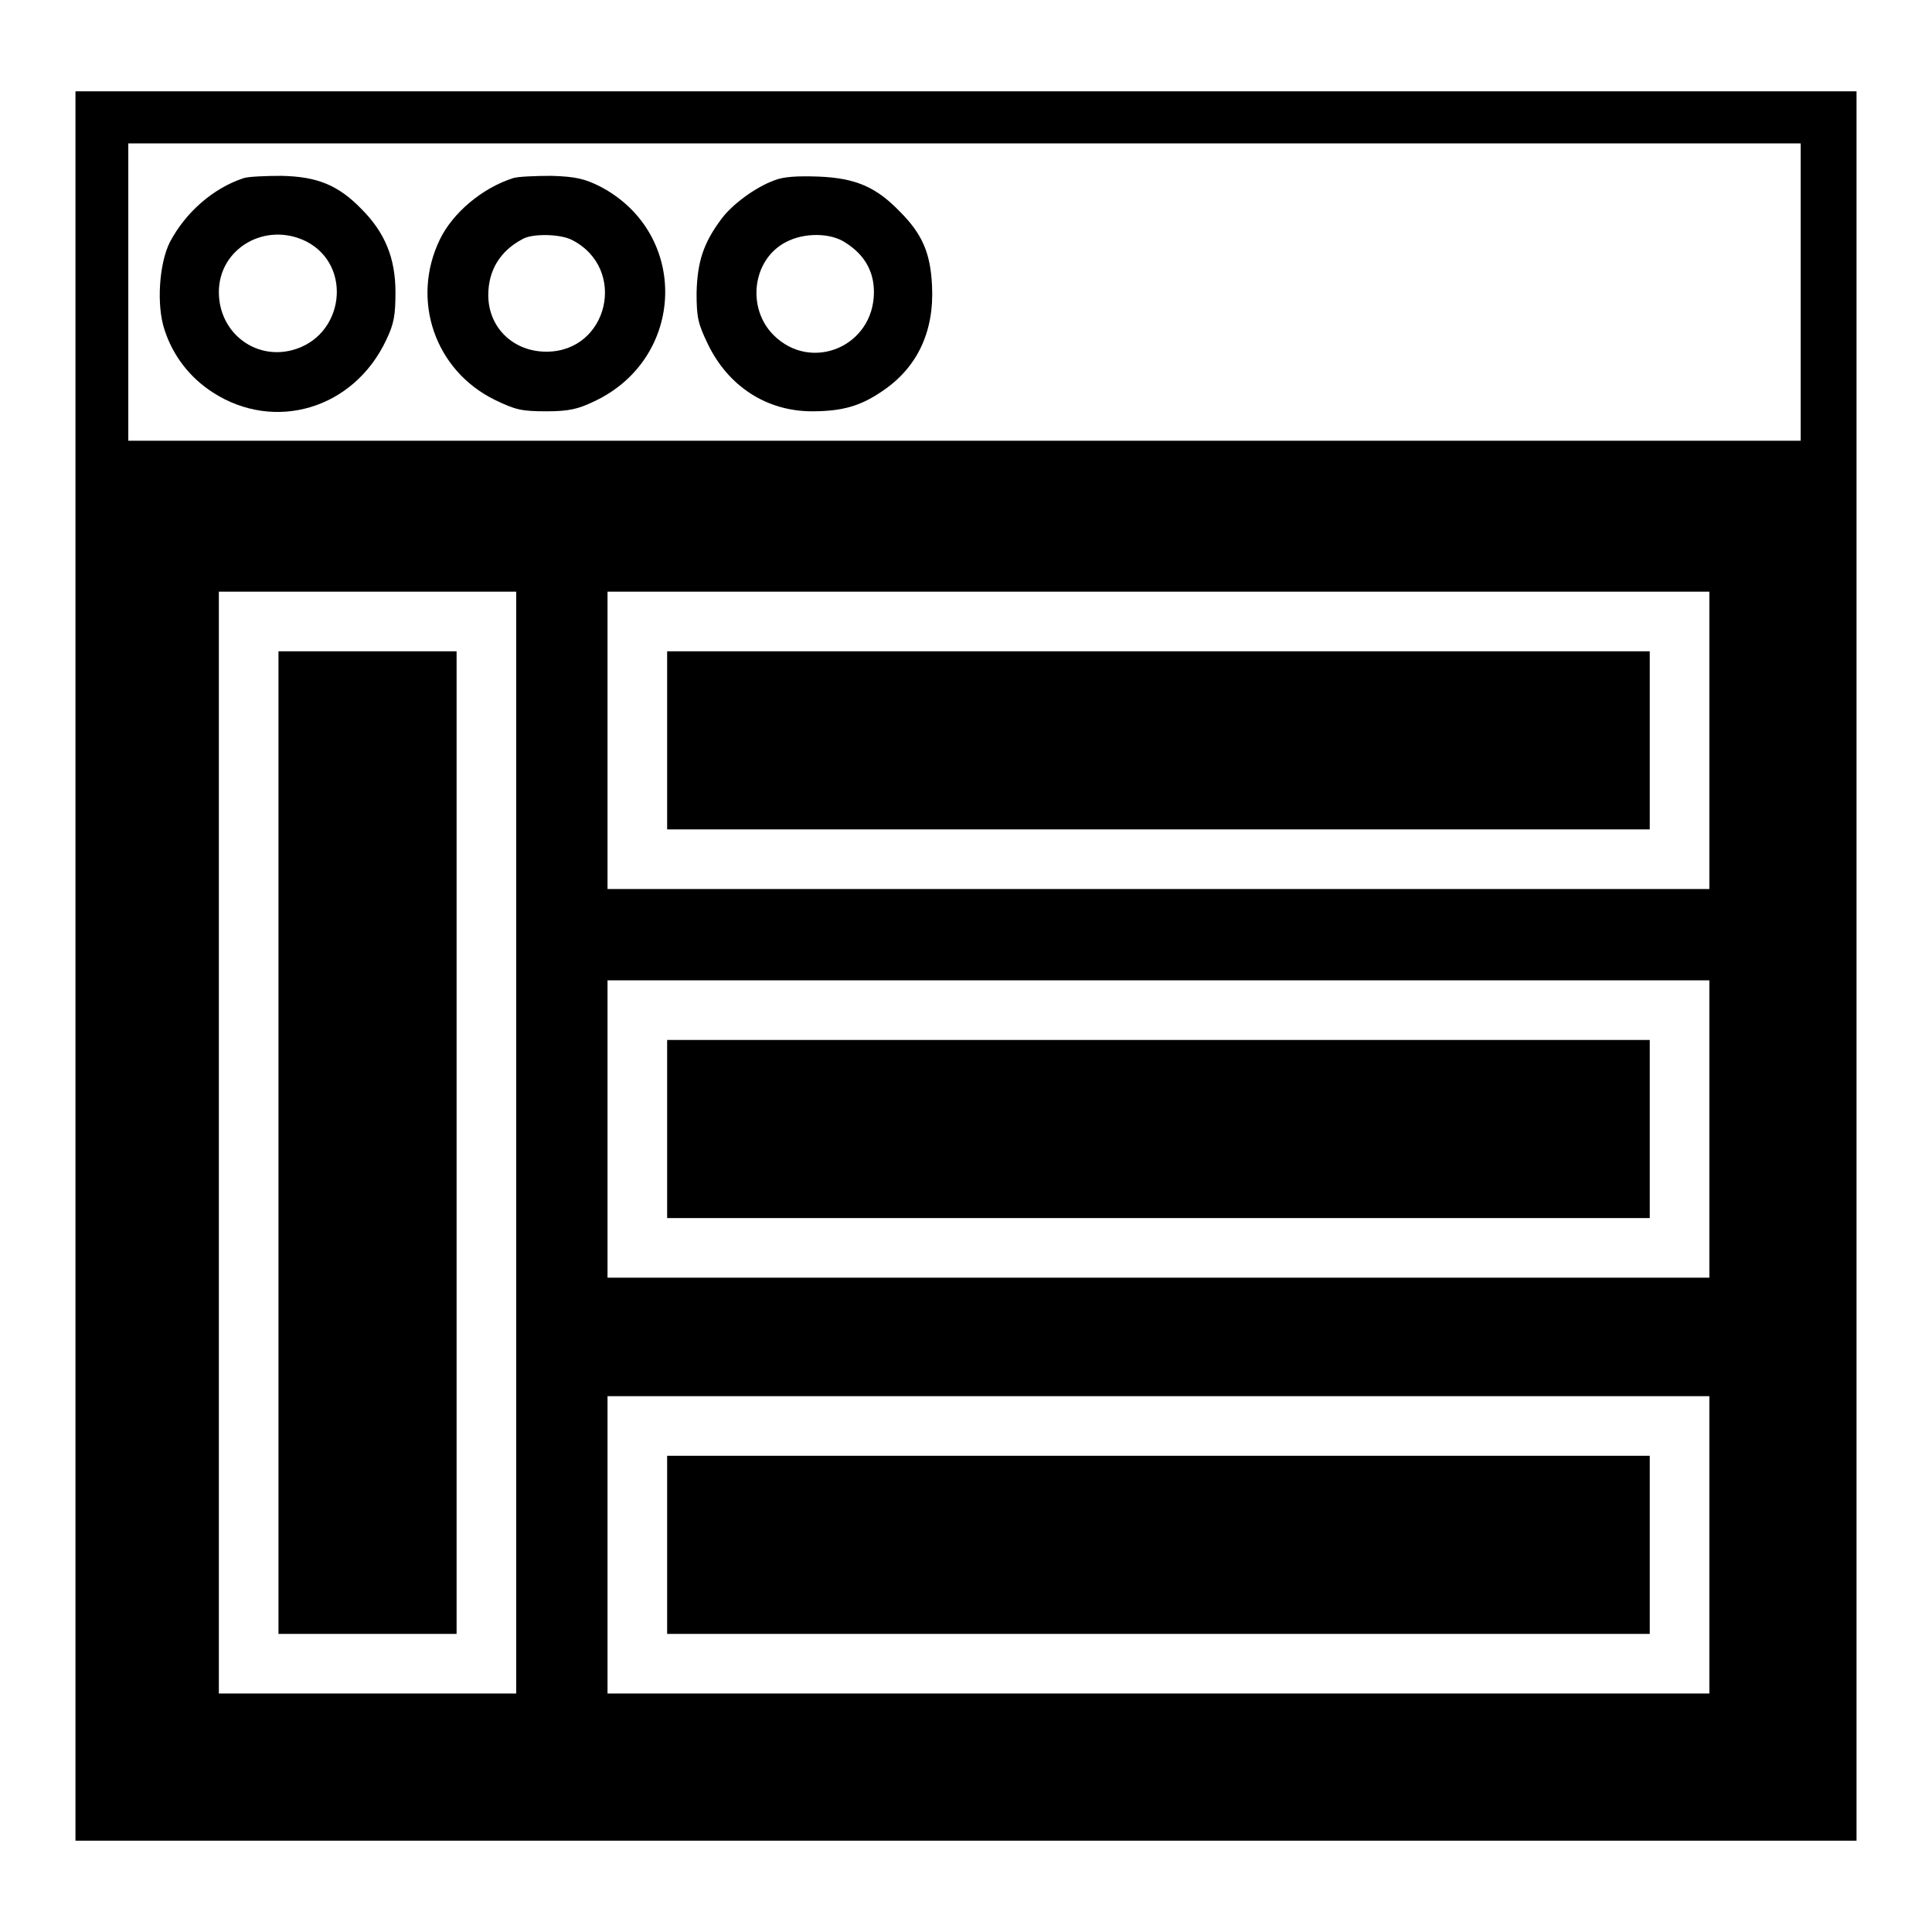
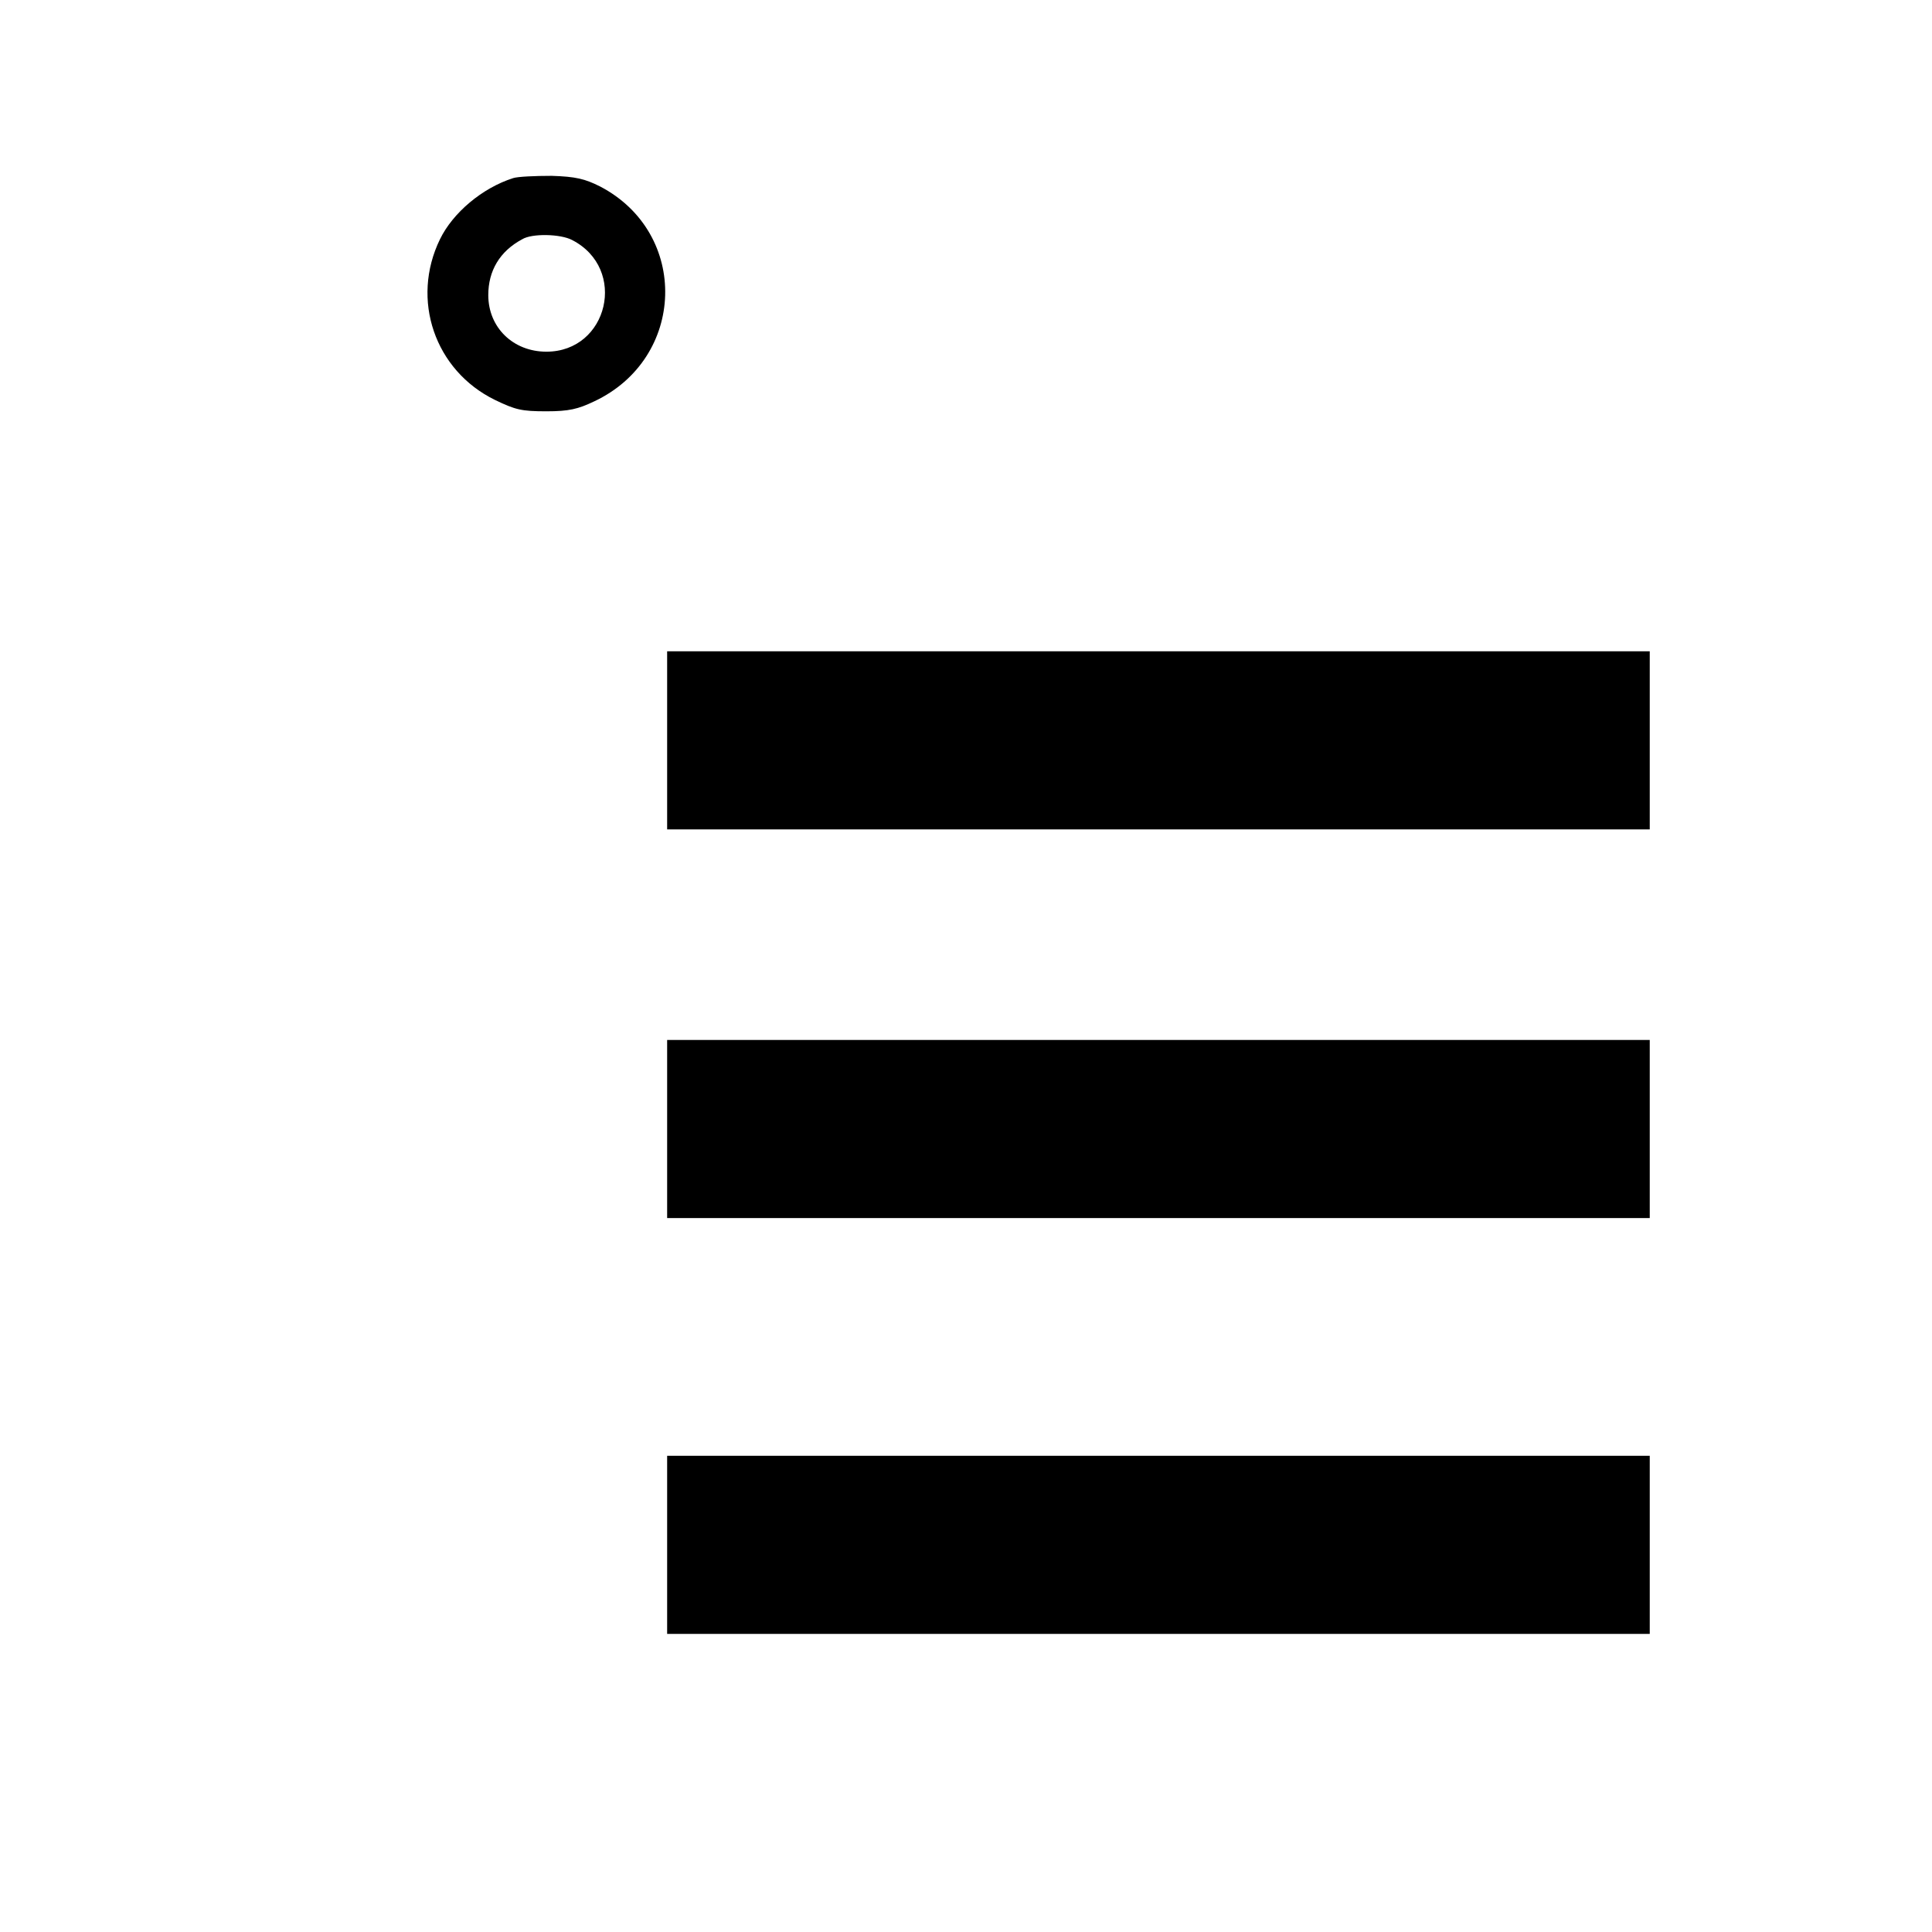
<svg xmlns="http://www.w3.org/2000/svg" version="1.1" x="0px" y="0px" viewBox="0 0 256 256" enable-background="new 0 0 256 256" xml:space="preserve">
  <g>
    <g>
      <g>
-         <path fill="#000000" d="M10,128v115.9h118h118V128V12.1H128H10V128z M238.6,38.7v19.7H127.8H17V38.7V19h110.8h110.8L238.6,38.7L238.6,38.7z M68.4,151.4v73H48.7H29v-73v-73h19.7h19.7L68.4,151.4L68.4,151.4z M226.5,98.1v19.7h-73h-73V98.1V78.4h73h73L226.5,98.1L226.5,98.1z M226.5,149.6v19.7h-73h-73v-19.7v-19.7h73h73L226.5,149.6L226.5,149.6z M226.5,204.7v19.7h-73h-73v-19.7V185h73h73L226.5,204.7L226.5,204.7z" />
-         <path fill="#000000" d="M32.3,23.6c-4,1.3-7.7,4.5-9.8,8.5c-1.4,2.8-1.8,8.3-0.7,11.6c1.1,3.4,3.3,6.3,6.4,8.3c8.2,5.3,18.7,2.2,23-7c1-2.1,1.2-3.2,1.2-6.3c0-4.5-1.4-7.9-4.5-11c-3.1-3.2-5.9-4.3-10.6-4.4C35.2,23.3,32.9,23.4,32.3,23.6z M40.6,32c6.2,3.2,5,12.6-1.9,14.4c-5,1.3-9.7-2.4-9.7-7.7C29,32.9,35.2,29.3,40.6,32z" />
        <path fill="#000000" d="M68,23.6c-4.1,1.3-8,4.6-9.7,8.1c-3.9,8-0.7,17.4,7.3,21.3c2.7,1.3,3.5,1.5,6.8,1.5c3,0,4.2-0.3,6.3-1.3c12.2-5.7,12.7-22.3,0.8-28.5c-2-1-3.2-1.3-6.4-1.4C70.9,23.3,68.6,23.4,68,23.6z M75.8,31.8c7.4,3.8,4.8,14.8-3.4,14.8c-4.4,0-7.7-3.2-7.7-7.5c0-3.2,1.5-5.8,4.5-7.4C70.5,30.9,74.3,31,75.8,31.8z" />
-         <path fill="#000000" d="M102.6,23.9c-2.5,0.9-5.6,3.2-7,5.1c-2.4,3.2-3.2,5.7-3.3,9.8c0,3.3,0.2,4.1,1.5,6.8c2.7,5.6,7.8,8.9,13.8,8.9c4,0,6.4-0.7,9.2-2.6c4.7-3.1,7-7.9,6.7-14c-0.2-4.4-1.3-6.9-4.3-9.9c-3.1-3.2-5.8-4.4-10.7-4.6C105.7,23.3,103.8,23.4,102.6,23.9z M112.1,32.2c2.5,1.6,3.7,3.8,3.7,6.5c0,7.2-8.3,10.7-13.3,5.7c-3.6-3.6-2.8-10,1.6-12.3C106.5,30.8,110.1,30.8,112.1,32.2z" />
-         <path fill="#000000" d="M36.9,151.4v65.1h11.8h11.8v-65.1V86.3H48.7H36.9V151.4z" />
        <path fill="#000000" d="M88.4,98.1v11.8h65.1h65.1V98.1V86.3h-65.1H88.4V98.1z" />
        <path fill="#000000" d="M88.4,149.6v11.8h65.1h65.1v-11.8v-11.8h-65.1H88.4V149.6z" />
        <path fill="#000000" d="M88.4,204.7v11.8h65.1h65.1v-11.8v-11.8h-65.1H88.4V204.7z" />
      </g>
    </g>
  </g>
</svg>